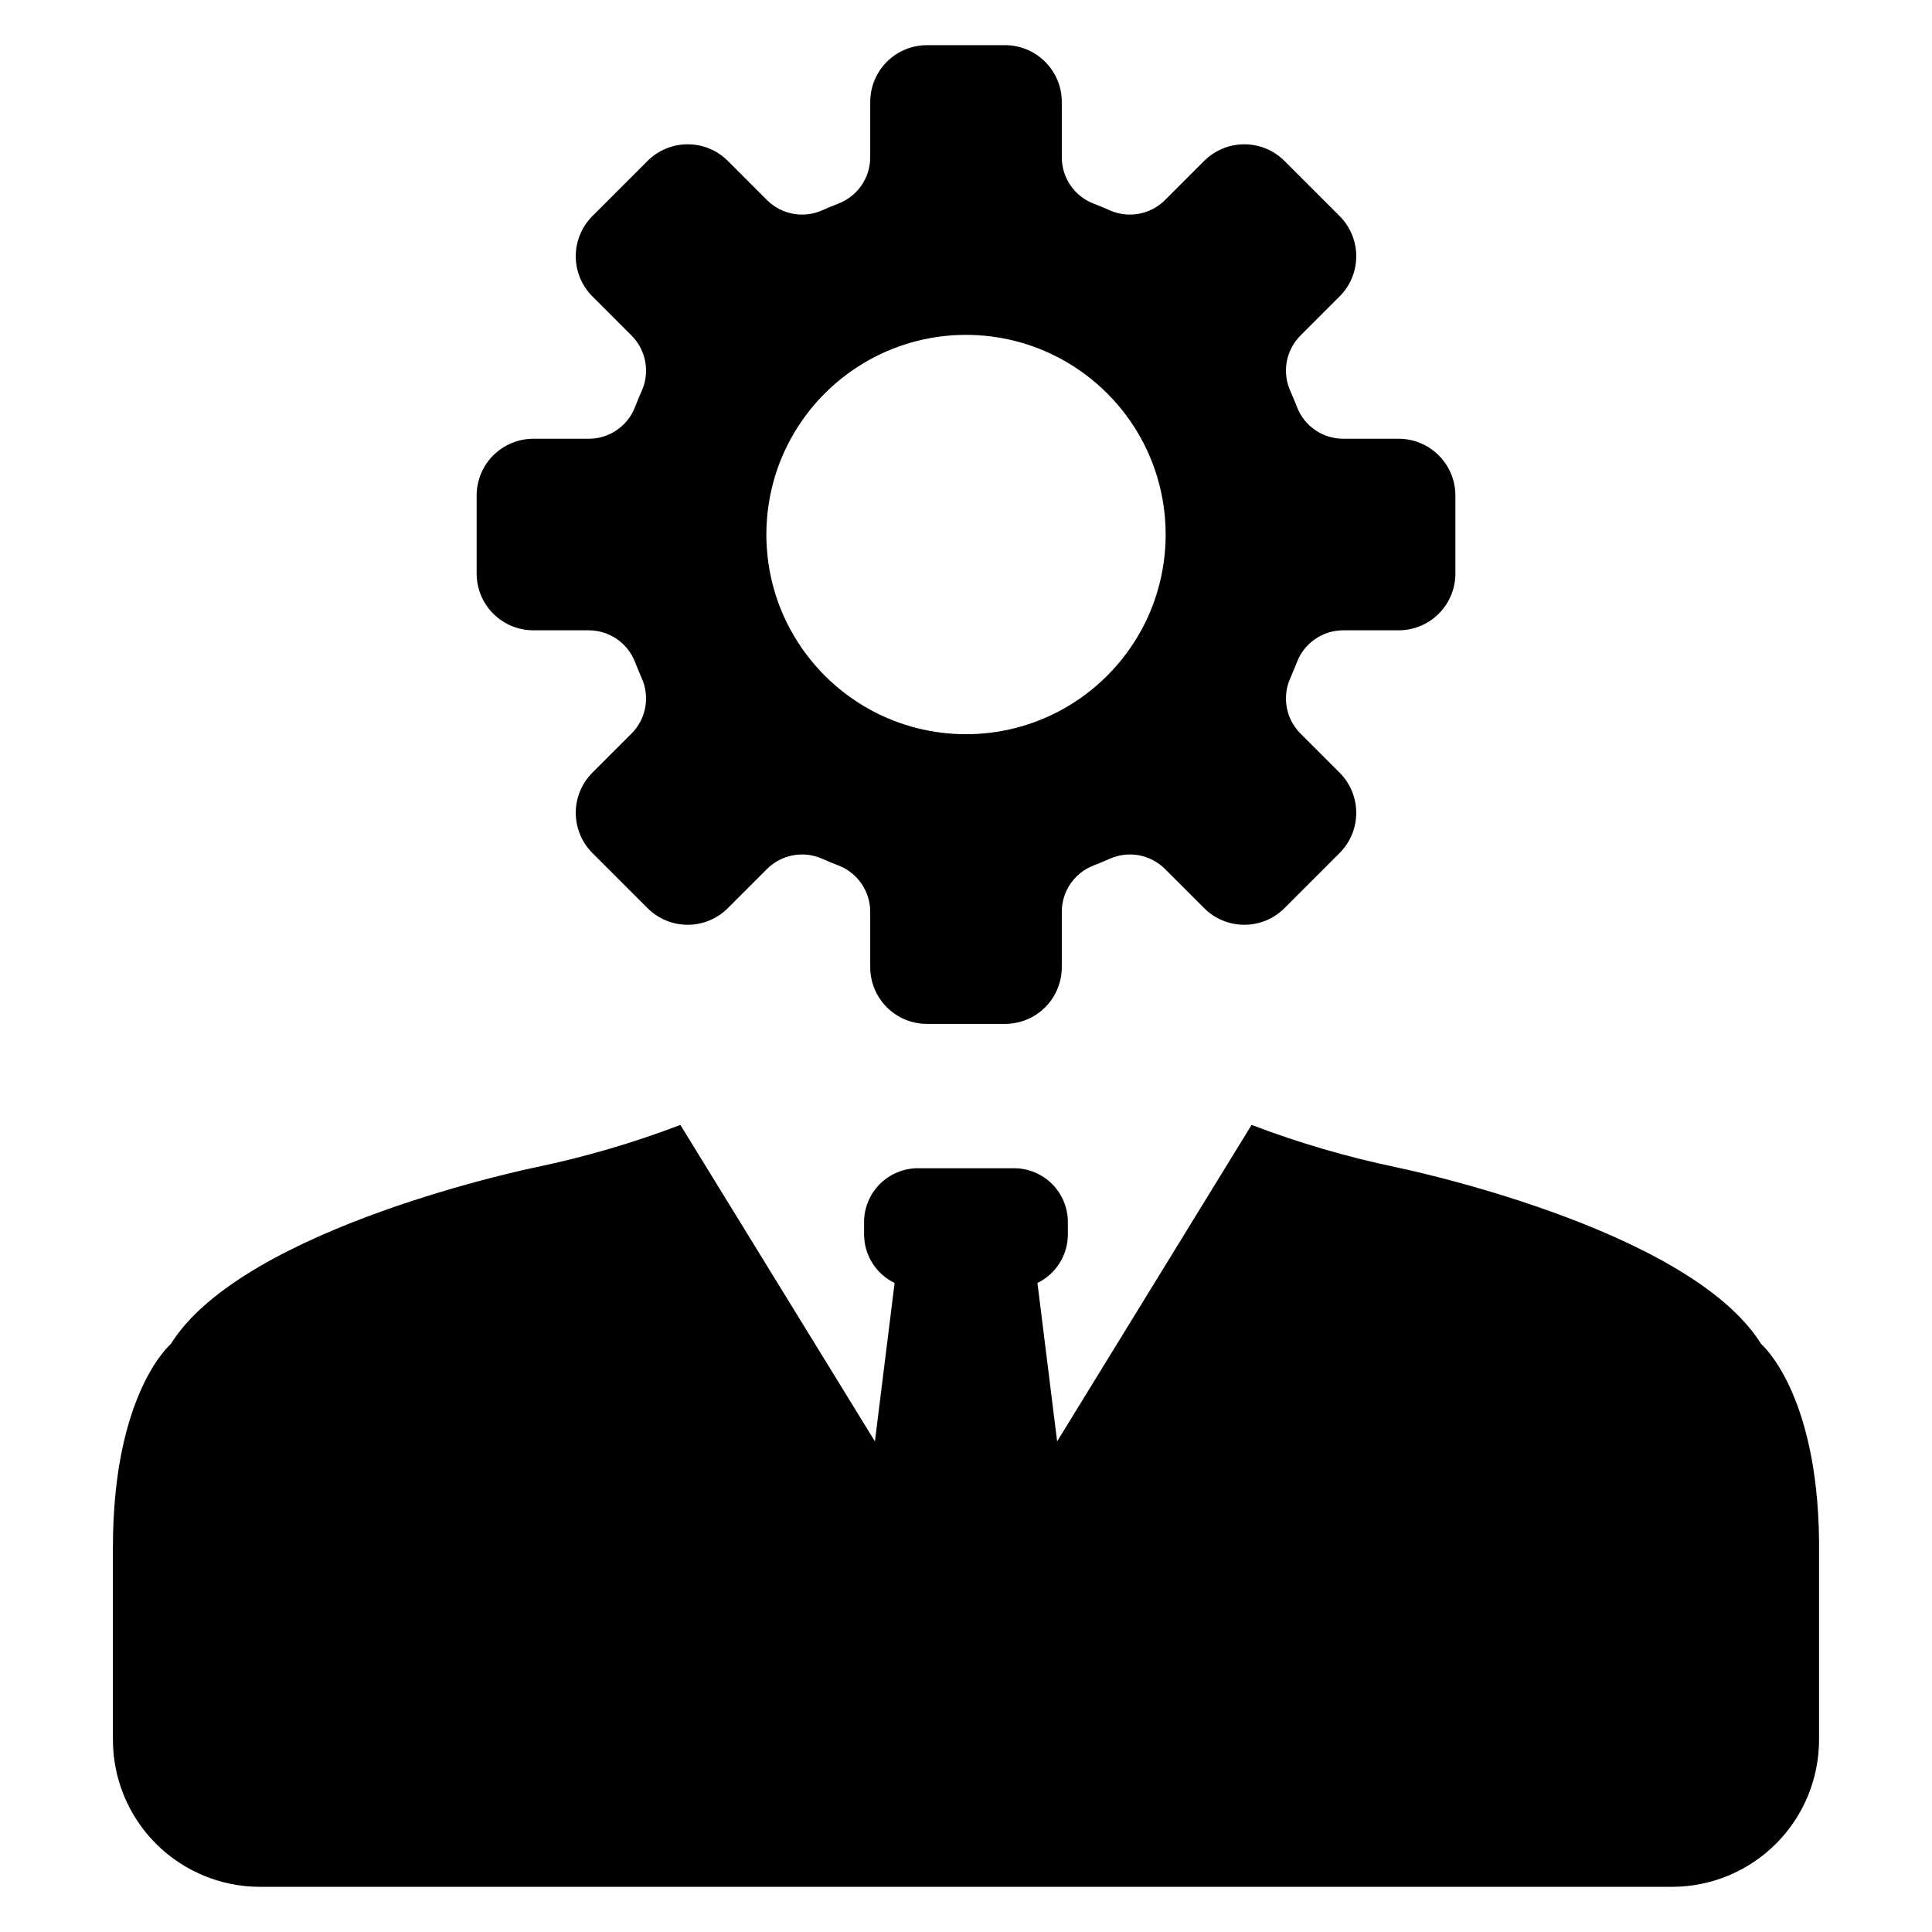
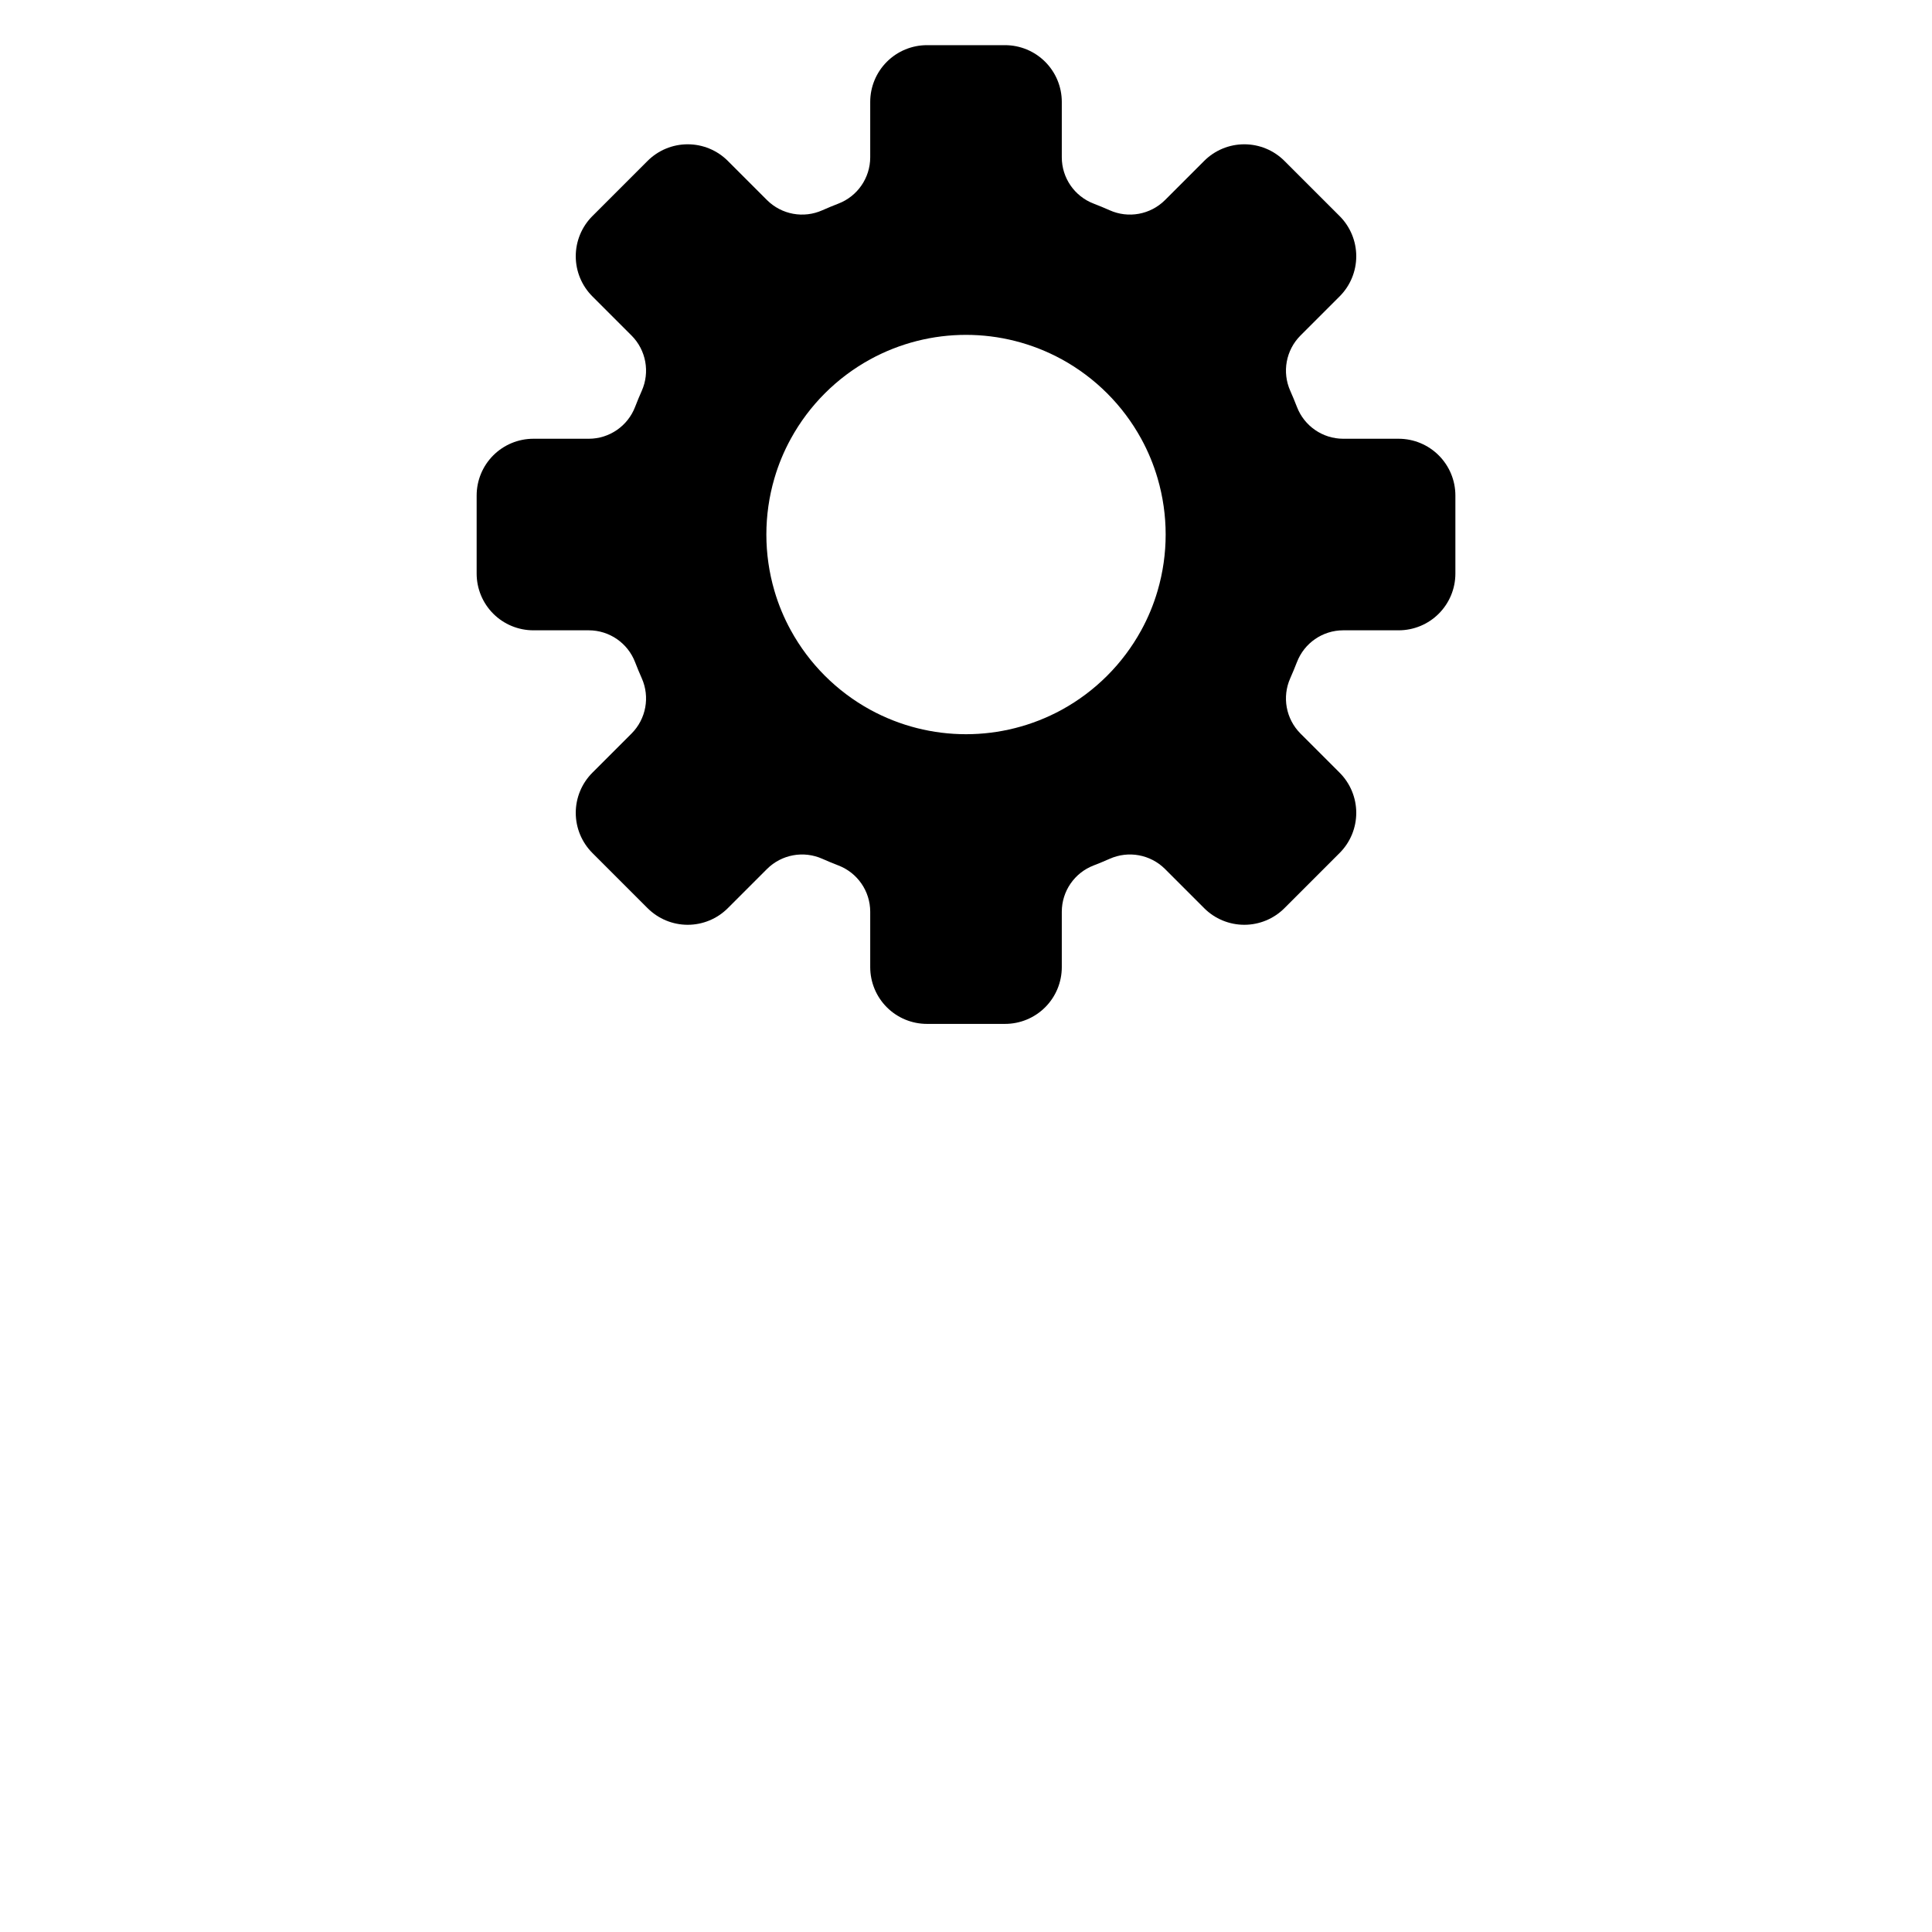
<svg xmlns="http://www.w3.org/2000/svg" fill="#000000" width="800px" height="800px" version="1.1" viewBox="144 144 512 512">
  <g>
-     <path d="m610.73 500.18c-19.344-31.07-96.777-46.855-96.777-46.855-13.031-2.723-25.824-6.473-38.27-11.207l-51.531 83.863-5.219-41.98c4.918-2.391 8.047-7.371 8.066-12.84v-3.289c0.004-3.789-1.5-7.418-4.176-10.098-2.68-2.676-6.312-4.18-10.098-4.176h-25.457c-3.785-0.004-7.418 1.5-10.094 4.176-2.68 2.68-4.184 6.309-4.18 10.098v3.289c0.02 5.477 3.16 10.461 8.09 12.84l-5.219 41.98-51.555-83.863c-12.434 4.734-25.223 8.484-38.246 11.207 0 0-77.43 15.785-96.801 46.855 0 0-15.336 12.961-15.336 53.906v50.961-0.004c0 10.34 4.106 20.258 11.418 27.57s17.227 11.418 27.57 11.418h374.19c10.336-0.004 20.25-4.113 27.555-11.426 7.309-7.312 11.41-17.227 11.41-27.562v-52.816c-0.449-39.48-15.34-52.047-15.34-52.047z" />
    <path d="m285.35 311.04h14.703c5.441 0.012 10.312 3.371 12.258 8.453 0.551 1.426 1.133 2.832 1.75 4.223 2.227 4.973 1.16 10.805-2.68 14.664l-10.398 10.398c-2.816 2.82-4.402 6.644-4.402 10.633s1.586 7.812 4.402 10.633l14.629 14.629h0.004c2.82 2.82 6.644 4.406 10.633 4.406 3.988 0 7.812-1.586 10.633-4.406l10.395-10.395c3.863-3.84 9.695-4.906 14.664-2.68 1.391 0.617 2.801 1.199 4.223 1.75h0.004c5.078 1.945 8.441 6.816 8.449 12.258v14.703c0.004 3.988 1.586 7.812 4.406 10.633 2.82 2.82 6.644 4.402 10.633 4.402h20.691c3.988 0 7.812-1.582 10.633-4.402 2.82-2.82 4.406-6.644 4.406-10.633v-14.703c0.012-5.441 3.371-10.312 8.449-12.258 1.426-0.551 2.832-1.133 4.223-1.75h0.004c4.969-2.227 10.801-1.16 14.664 2.68l10.395 10.395v0.004c2.82 2.82 6.644 4.402 10.633 4.402s7.812-1.582 10.633-4.402l14.633-14.633c2.82-2.82 4.402-6.644 4.402-10.633s-1.582-7.812-4.402-10.633l-10.395-10.395c-3.844-3.863-4.91-9.695-2.684-14.668 0.617-1.391 1.199-2.797 1.75-4.223h0.004c1.941-5.082 6.812-8.441 12.254-8.453h14.703c3.988 0 7.812-1.582 10.633-4.402 2.82-2.82 4.406-6.644 4.406-10.633v-20.691c0-3.988-1.586-7.812-4.406-10.633-2.82-2.82-6.644-4.406-10.633-4.406h-14.703c-5.441-0.012-10.312-3.371-12.254-8.453-0.551-1.426-1.133-2.832-1.75-4.223-2.231-4.969-1.164-10.801 2.68-14.664l10.395-10.395c2.82-2.82 4.402-6.644 4.402-10.633 0-3.988-1.582-7.816-4.402-10.637l-14.633-14.629c-2.82-2.82-6.644-4.402-10.633-4.402s-7.812 1.582-10.633 4.402l-10.395 10.395c-3.863 3.844-9.695 4.91-14.664 2.68-1.391-0.617-2.797-1.199-4.223-1.75h-0.004c-5.078-1.941-8.438-6.812-8.449-12.254v-14.703c0-3.988-1.586-7.812-4.406-10.633-2.82-2.82-6.644-4.406-10.633-4.406h-20.691c-3.988 0-7.812 1.586-10.633 4.406-2.82 2.82-4.406 6.644-4.406 10.633v14.703c-0.012 5.441-3.371 10.312-8.449 12.254-1.426 0.551-2.832 1.133-4.223 1.75h-0.004c-4.969 2.231-10.801 1.164-14.664-2.68l-10.395-10.395c-2.82-2.82-6.644-4.402-10.633-4.402-3.988 0-7.812 1.582-10.633 4.402l-14.629 14.629h-0.004c-2.816 2.82-4.402 6.648-4.402 10.637 0 3.988 1.586 7.812 4.402 10.633l10.395 10.395h0.004c3.84 3.863 4.906 9.695 2.68 14.664-0.617 1.391-1.199 2.797-1.75 4.223-1.945 5.082-6.816 8.441-12.258 8.453h-14.703c-3.988 0-7.812 1.586-10.633 4.406-2.82 2.82-4.402 6.644-4.402 10.633v20.691c0 3.988 1.582 7.812 4.402 10.633 2.82 2.82 6.644 4.402 10.633 4.402zm63.871-40.262c1.062-3.648 2.519-7.172 4.352-10.504 4.863-8.879 12.168-16.18 21.043-21.047 15.82-8.645 34.949-8.645 50.77 0 8.879 4.867 16.18 12.168 21.047 21.047 1.828 3.332 3.285 6.856 4.348 10.504 2.84 9.715 2.84 20.043 0 29.762-1.062 3.648-2.519 7.172-4.348 10.5-4.867 8.879-12.168 16.184-21.047 21.051-15.82 8.645-34.949 8.645-50.77 0-8.875-4.867-16.18-12.172-21.043-21.051-1.832-3.328-3.289-6.852-4.352-10.5-2.836-9.719-2.836-20.047 0-29.762z" />
  </g>
</svg>